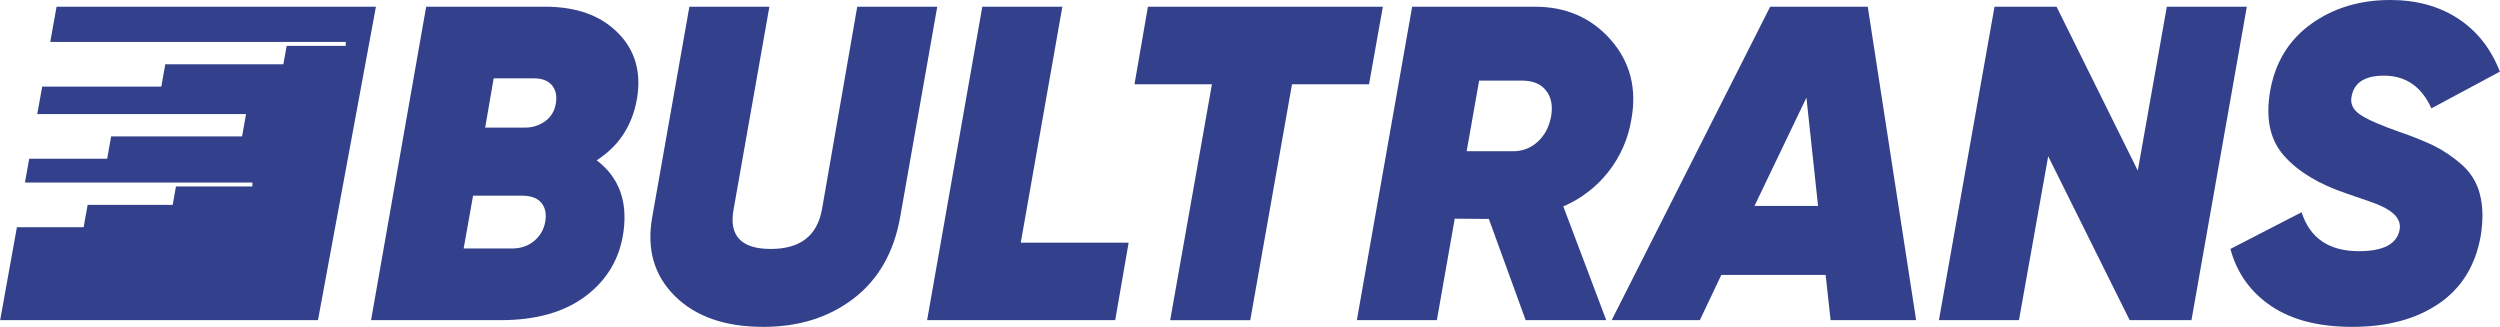
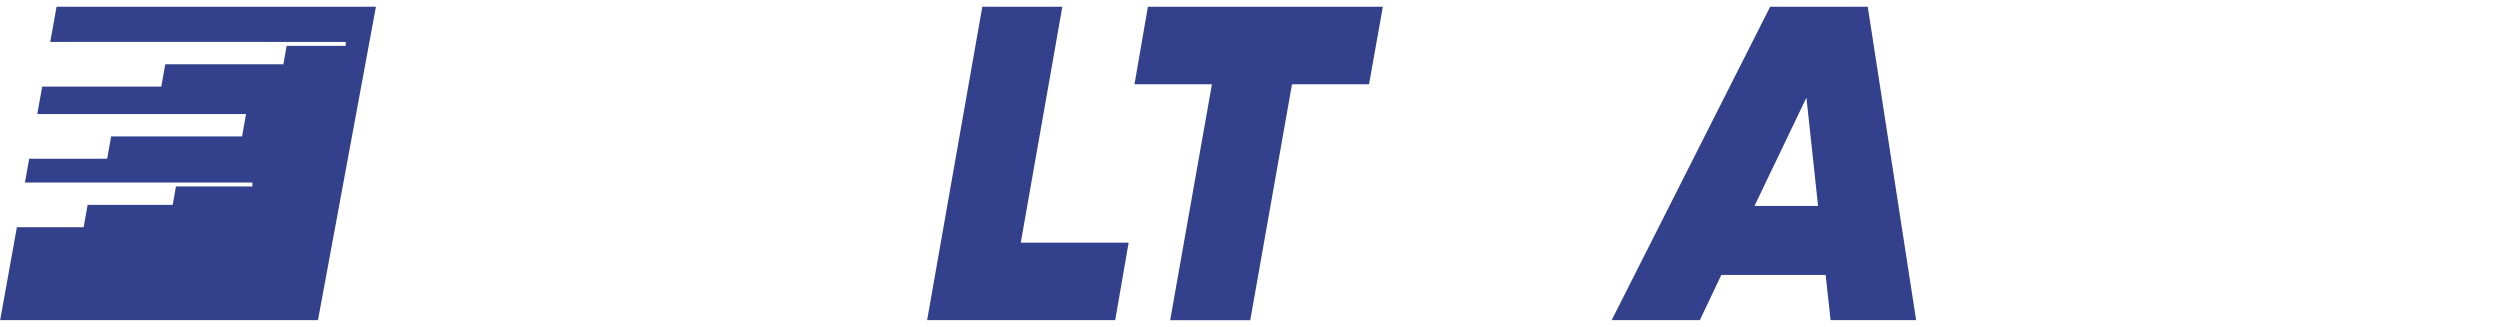
<svg xmlns="http://www.w3.org/2000/svg" xml:space="preserve" width="696px" height="91px" version="1.1" style="shape-rendering:geometricPrecision; text-rendering:geometricPrecision; image-rendering:optimizeQuality; fill-rule:evenodd; clip-rule:evenodd" viewBox="0 0 696.14 91.03">
  <defs>
    <style type="text/css">
   
    .fil0 {fill:#33418C;fill-rule:nonzero}
   
  </style>
  </defs>
  <g id="Warstwa_x0020_1">
-     <path class="fil0" d="M148.54 21.81l-11.1 0 -2.37 13.72 10.97 0c2.08,0.05 4.12,-0.59 5.8,-1.81 1.63,-1.21 2.69,-3.04 2.93,-5.05 0.33,-2.08 -0.06,-3.75 -1.18,-5.01 -1.12,-1.26 -2.81,-1.87 -5.05,-1.84l0 -0.01zm3.24 40.04c0.41,-2.24 0.06,-4.03 -1.06,-5.36 -1.12,-1.34 -2.93,-2 -5.42,-2l-13.6 0 -2.62 14.71 13.47 0c2.41,0 4.45,-0.69 6.11,-2.06 1.64,-1.33 2.75,-3.21 3.12,-5.29zm25.56 -34.29c-1.33,7.48 -5.08,13.17 -11.22,17.08 6.15,4.66 8.64,11.26 7.48,19.83 -1,7.39 -4.47,13.36 -10.41,17.89 -5.95,4.53 -13.86,6.8 -23.76,6.8l-36.14 0 15.35 -87.29 33.17 0c8.64,0 15.37,2.41 20.19,7.24 4.83,4.82 6.61,10.97 5.34,18.45z" />
-     <path class="fil0" d="M212.5 91.03c-10.63,0 -18.84,-2.87 -24.61,-8.6 -5.78,-5.74 -7.88,-13.05 -6.3,-21.94l10.35 -58.61 22.28 0 -9.97 56.47c-1.33,7.32 2.12,10.98 10.37,10.98 8.16,0 12.9,-3.66 14.24,-10.97l9.83 -56.49 22.28 0 -10.33 58.62c-1.75,9.81 -6.07,17.36 -12.96,22.64 -6.9,5.28 -15.29,7.91 -25.18,7.9z" />
    <polygon class="fil0" points="284.23,67.58 314.27,67.58 310.53,89.16 258.15,89.16 273.52,1.87 295.81,1.87 " />
    <polygon class="fil0" points="385.07,1.87 381.22,23.46 359.77,23.46 348.14,89.17 325.84,89.17 337.47,23.46 315.9,23.46 319.64,1.88 " />
-     <path class="fil0" d="M411.88 22.45l-3.47 19.66 12.85 0c2.6,0.07 5.12,-0.91 7.01,-2.71 1.95,-1.82 3.17,-4.19 3.67,-7.1 0.49,-2.91 0.01,-5.28 -1.44,-7.11 -1.45,-1.83 -3.68,-2.74 -6.67,-2.74l-11.95 0zm42.39 10.84c-1.76,10.78 -8.91,19.9 -18.95,24.19l11.96 31.68 -22.44 0 -10.25 -28.18 -9.5 -0.08 -4.98 28.26 -22.28 0 15.4 -87.29 34.23 0c8.65,0 15.68,3.08 21.09,9.23 5.4,6.15 7.31,13.55 5.72,22.19z" />
    <path class="fil0" d="M488.56 57.36l17.71 0 -3.24 -30.17 -14.47 30.17zm21.2 31.8l-1.38 -12.6 -29.05 0 -5.98 12.6 -24.56 0 44.14 -87.29 27.18 0 13.47 87.29 -23.82 0z" />
-     <polygon class="fil0" points="539.93,89.16 555.41,1.87 572.69,1.87 595.31,47.51 603.4,1.87 625.68,1.87 610.26,89.16 593.05,89.16 570.36,43.52 562.22,89.16 " />
-     <path class="fil0" d="M655.02 91.03c-9.31,0 -16.84,-1.94 -22.57,-5.8 -5.74,-3.87 -9.52,-9.17 -11.35,-15.9l19.83 -10.22c2.33,7.23 7.64,10.84 15.96,10.84 6.81,0 10.6,-1.99 11.34,-5.98 0.5,-2.74 -1.41,-5.03 -5.73,-6.86 -0.67,-0.33 -3.7,-1.41 -9.11,-3.24 -7.65,-2.58 -13.43,-6.07 -17.34,-10.48 -3.92,-4.4 -5.21,-10.43 -3.87,-18.08 1.41,-7.98 5.22,-14.19 11.41,-18.64 6.19,-4.44 13.53,-6.67 22.02,-6.67 7.31,0 13.61,1.72 18.89,5.17 5.27,3.45 9.15,8.36 11.64,14.74l0 0.05 -19.06 10.22c-2.74,-6.08 -7.15,-9.11 -13.21,-9.11 -5.24,0 -8.23,1.87 -8.98,5.61 -0.49,2.08 0.26,3.8 2.26,5.18 2,1.38 5.74,3.02 11.21,4.94 3.18,1.08 6.3,2.32 9.34,3.74 2.71,1.37 5.25,3.07 7.54,5.05 2.6,2.16 4.45,5.08 5.3,8.34 0.92,3.37 1,7.34 0.25,11.91 -1.49,8.23 -5.4,14.49 -11.72,18.77 -6.32,4.28 -14.34,6.42 -24.05,6.42z" />
    <polygon class="fil0" points="15.71,1.87 13.95,11.68 96.24,11.68 96.24,12.77 79.79,12.77 78.87,17.9 45.99,17.9 44.88,24.12 11.71,24.12 10.33,31.76 68.48,31.76 67.37,37.98 30.91,37.98 29.8,44.21 8.09,44.21 6.9,50.84 70.24,50.84 70.24,51.93 48.96,51.93 48.05,57.06 24.36,57.06 23.25,63.28 4.66,63.28 0,89.16 88.51,89.16 104.65,1.87 " />
  </g>
</svg>